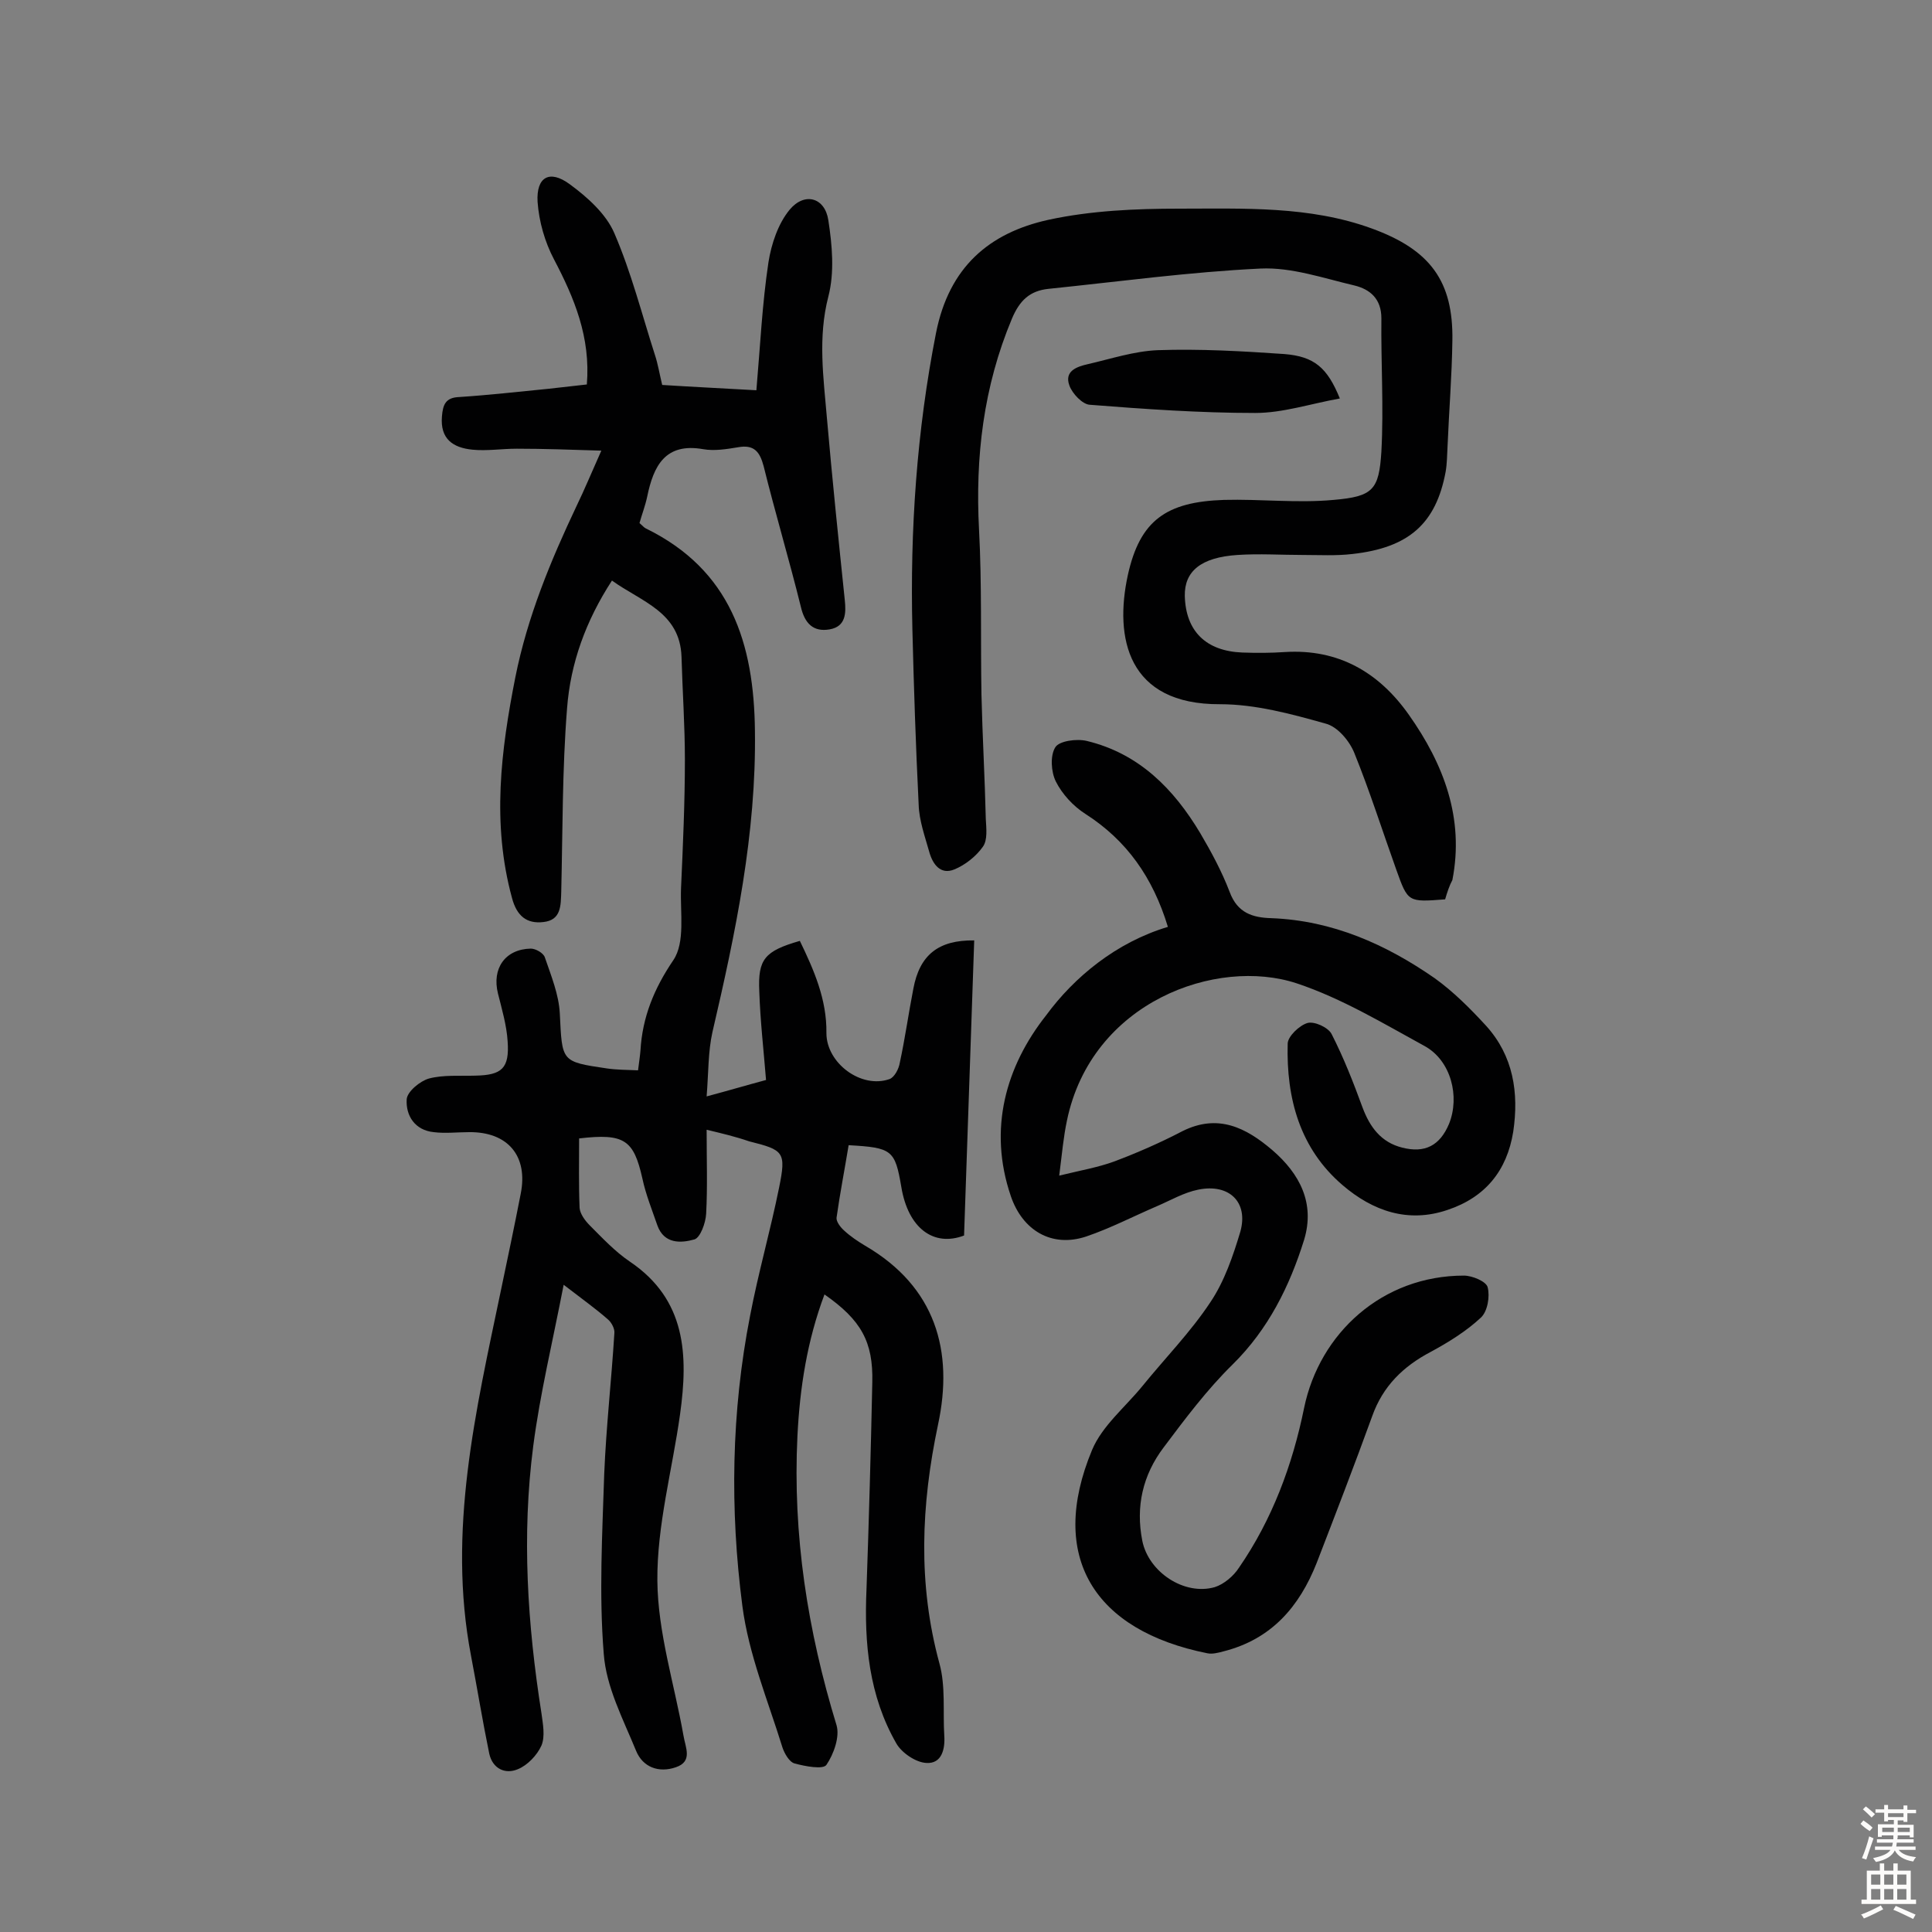
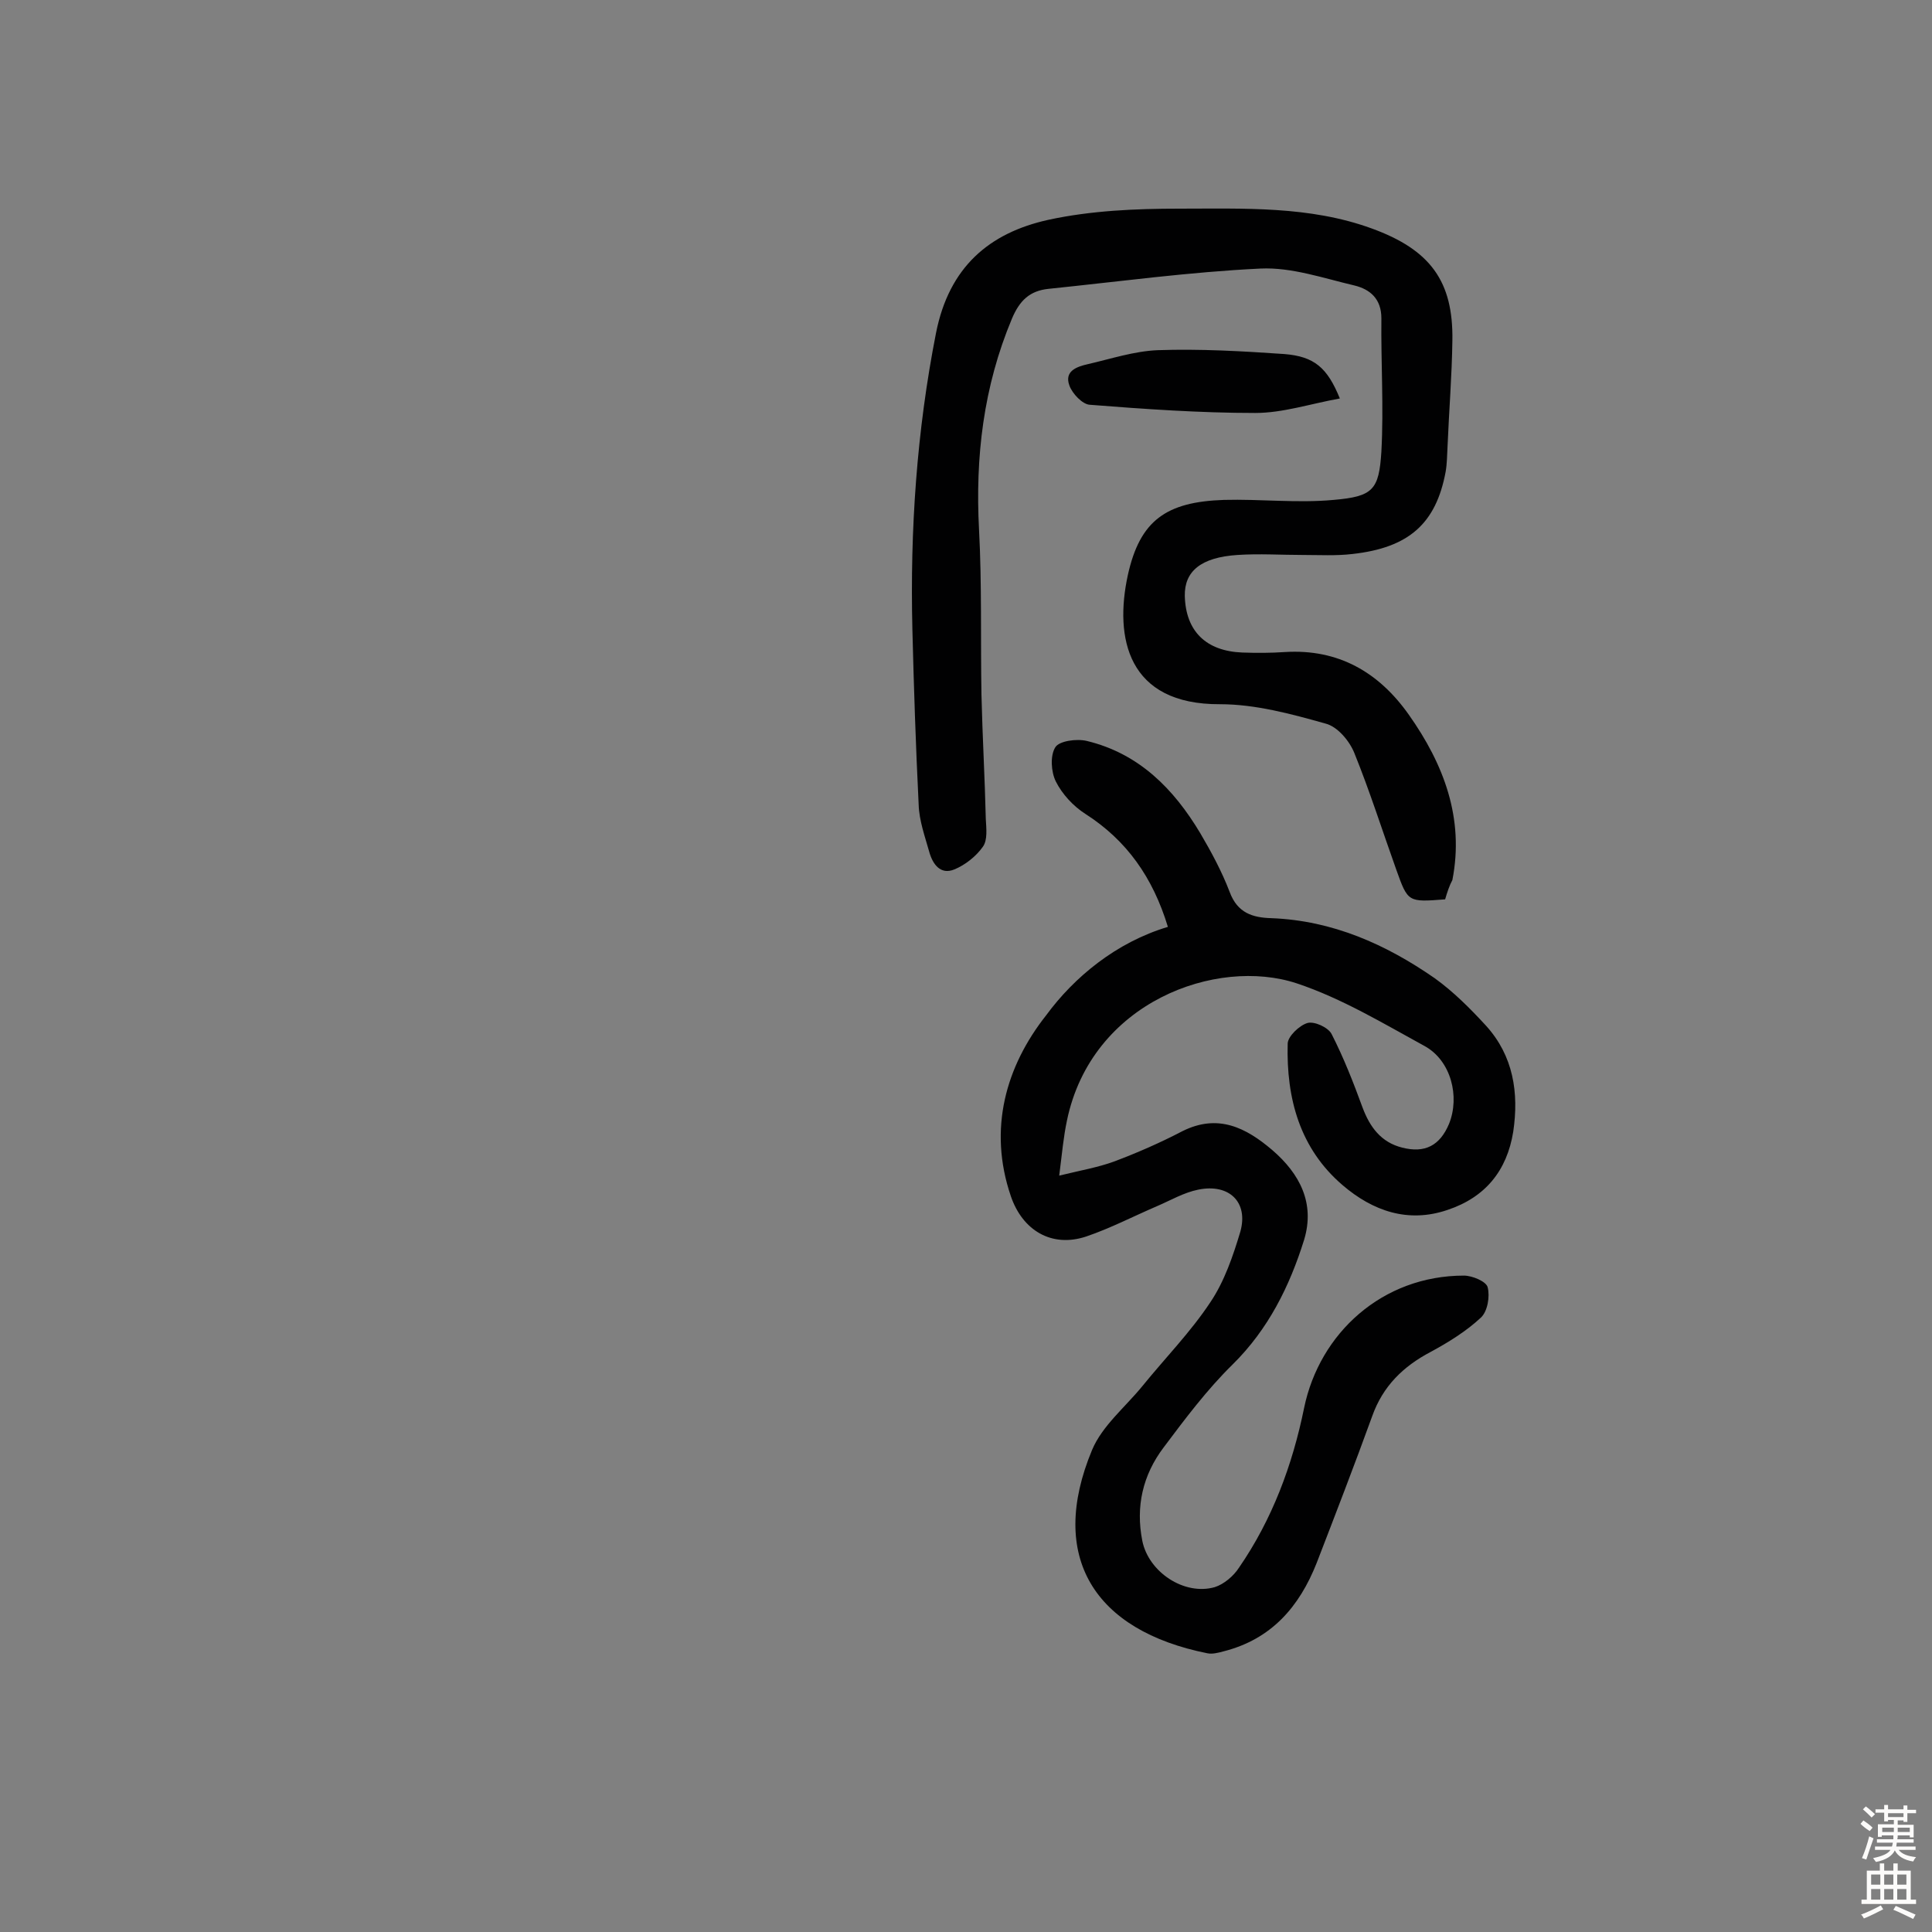
<svg xmlns="http://www.w3.org/2000/svg" enable-background="new 0 0 400 400" viewBox="0 0 400 400">
  <rect x="0" y="0" width="400" height="400" fill="#808080" stroke="none" />
  <g fill="#010102">
-     <path d="m146.3 233.9c0 6.2.2 11.8-.1 17.4-.1 1.9-1.2 4.9-2.4 5.3-2.8.8-6.3 1-7.7-2.9-1.1-3.2-2.4-6.4-3.1-9.7-1.8-8-3.7-9.4-13.1-8.3 0 4.7-.1 9.6.1 14.4.1 1.2 1.1 2.6 2.1 3.6 2.6 2.6 5.2 5.4 8.3 7.5 11.7 7.9 12.1 19.4 10.4 31.6-1.6 11.5-4.8 23-4.7 34.5.1 10.7 3.5 21.3 5.4 32 .4 2.5 2 5.4-1.6 6.6-3.5 1.2-6.8 0-8.2-3.4-2.7-6.6-6.2-13.2-6.7-20.1-1-12.3-.3-24.9.1-37.3.4-9.7 1.5-19.4 2.1-29.1.1-.9-.6-2.2-1.3-2.8-2.5-2.2-5.3-4.2-9.2-7.2-2.3 11.9-4.9 22.6-6.3 33.4-2.4 18.5-1.2 36.9 1.7 55.3.3 2.2.8 4.8 0 6.7-.9 2-2.9 4.1-4.9 4.9-2.6 1.1-5.2-.1-5.9-3.2-1.4-6.8-2.5-13.6-3.8-20.4-4.9-25.7 1-50.6 6.2-75.5 1.4-6.7 2.8-13.3 4.1-20 1.6-7.9-2.7-12.9-10.7-12.8-2.4 0-4.9.3-7.3 0-3.9-.4-5.8-3.4-5.6-6.8.1-1.6 2.8-3.8 4.6-4.3 3-.8 6.4-.5 9.6-.6 5.5-.1 7.1-1.5 6.7-7.1-.2-3.3-1.2-6.7-2-9.9-1.3-5.2 1.5-9.2 6.8-9.3 1 0 2.6.9 2.9 1.8 1.3 3.8 2.9 7.7 3.1 11.6.5 10 .2 10 9.7 11.4 2 .3 4.1.3 6.5.4.2-1.6.4-2.9.5-4.1.4-6.9 2.8-12.8 6.8-18.7 2.5-3.7 1.4-9.8 1.6-14.9.4-8.9.8-17.8.8-26.6 0-7.1-.5-14.2-.7-21.3-.3-9.3-8.3-11.4-14.4-15.8-5.4 8.3-8.6 17.1-9.3 26.5-1 12.6-.9 25.3-1.2 37.9-.1 2.9 0 5.9-3.7 6.3-3.4.4-5.5-1.2-6.5-5-4.2-15.4-2.3-30.5.7-45.7 2.5-12.5 7.3-24.1 12.7-35.5 1.6-3.3 3-6.7 5.1-11.4-6.4-.2-11.9-.4-17.5-.4-3.1 0-6.2.5-9.2.2-4-.4-6.7-2.2-6.3-6.9.2-2.5.8-3.9 3.6-4 6.1-.4 12.3-1.1 18.4-1.7 2.7-.3 5.4-.6 8-.9.8-9.8-2.6-17.9-6.8-25.9-1.9-3.6-3.1-7.8-3.4-11.9-.3-5.2 2.5-6.7 6.6-3.7 3.7 2.7 7.6 6.2 9.3 10.2 3.5 8.1 5.7 16.8 8.4 25.2.6 1.8.9 3.7 1.5 6.2 6.3.4 12.5.7 19.5 1.1.8-9.2 1.2-17.9 2.5-26.5.6-3.8 2-8 4.4-10.9 3.1-3.7 7.3-2.5 8 2.2.8 5.2 1.3 10.8 0 15.8-2.2 8.5-1 16.8-.3 25.1 1.1 12.6 2.4 25.2 3.7 37.7.3 2.8.2 5.5-3.1 6.1-3.4.6-5.2-1.2-6-4.7-2.4-9.7-5.3-19.4-7.7-29.1-.8-3-2-4.5-5.3-3.9-2.4.4-4.9.8-7.2.4-7.9-1.4-10.3 3.5-11.6 9.8-.4 1.9-1.1 3.7-1.6 5.5.6.5.9.9 1.3 1.1 17.6 8.6 22.4 23.8 22.6 41.9.3 21.3-4 41.8-8.8 62.4-.9 4-.8 8.3-1.2 13.3 4.5-1.2 8.2-2.3 12.3-3.4-.5-6.2-1.2-12.3-1.4-18.4-.3-6.6 1.1-8.3 8.4-10.4 2.9 6 5.6 12.1 5.5 19.1 0 6.2 7.2 11.6 13.1 9.5 1-.4 1.9-2.1 2.1-3.4 1.1-5.1 1.8-10.2 2.8-15.3 1.3-7 5.2-10.1 12.6-10-.7 20.3-1.4 40.6-2.1 61.1-6.3 2.4-11.6-1.5-13-10.1-1.3-7.6-1.9-8.1-10.9-8.6-.8 4.9-1.8 10-2.5 15-.1.8.8 2 1.6 2.7 1.3 1.2 2.8 2.2 4.3 3.1 14.6 8.5 18.4 21.8 15.1 37.1-3.5 16.6-4.2 32.9.3 49.4 1.3 4.7.7 10 1 14.9.2 2.8-.5 5.9-3.7 5.7-2.2-.1-5.1-2.1-6.2-4-5.7-9.9-6.7-20.8-6.2-32 .5-14.3.9-28.5 1.2-42.8.2-8.4-2.3-12.9-9.9-18.2-3.6 9.6-5.1 19.3-5.6 29.3-1 20.5 2.1 40.3 8.1 59.9.7 2.4-.6 6-2.1 8.2-.7 1-4.4.3-6.6-.3-1.1-.3-2.1-2.1-2.5-3.3-3-9.7-7-19.3-8.3-29.3-2.6-20-2.3-40.2 1.6-60.1 1.7-8.9 4.2-17.6 6-26.5 1.5-7.4 1-7.8-6.2-9.6-2.9-1-5.5-1.6-8.8-2.4z" />
    <path d="m241.8 191.9c-3.1-10.2-8.5-17.9-17.1-23.4-2.5-1.6-4.8-4.1-6.1-6.7-1-2-1.2-5.4-.1-7.1.8-1.3 4.4-1.8 6.5-1.3 10.8 2.6 18 9.9 23.5 19.1 2.3 3.9 4.5 8 6.1 12.2 1.6 4.3 4.7 5.3 8.7 5.4 12.6.5 23.6 5.4 33.7 12.4 3.9 2.8 7.4 6.3 10.7 9.9 5.6 6.2 6.8 13.8 5.6 21.9-1.3 8.1-5.8 13.6-13.6 16.2-8.2 2.8-15.5.2-21.7-5.1-8.9-7.6-11.7-18-11.4-29.3 0-1.5 2.4-3.8 4.1-4.3 1.4-.4 4.3.9 5 2.3 2.5 4.9 4.5 10 6.4 15.2 1.5 4 3.8 7.2 8.2 8.3 4.7 1.2 7.8-.4 9.7-4.9 2.3-5.7.4-13.1-5-16.1-8.6-4.7-17.2-9.9-26.5-13-16.6-5.5-42.5 3.8-47.6 28.4-.7 3.3-1 6.6-1.6 11.4 4.5-1.1 8-1.7 11.3-2.9 4.8-1.8 9.6-3.9 14.2-6.3 7.4-3.7 13.2-.7 18.6 3.9 5.7 4.9 8.9 11 6.6 18.6-3 9.6-7.4 18.5-14.8 25.8-5.3 5.2-9.8 11.2-14.3 17.2-4.3 5.7-5.8 12.2-4.4 19.3 1.3 6.5 8.7 11.4 15 9.6 1.9-.6 3.9-2.3 5-4 6.9-10 11.1-21.3 13.5-33.1 3.2-15.5 16.2-27.4 33.1-27.4 1.7 0 4.6 1.2 4.9 2.4.5 1.9 0 5-1.4 6.3-3 2.8-6.7 5.1-10.4 7.1-5.7 3-9.9 7.1-12.1 13.3-3.7 10.2-7.6 20.3-11.5 30.4-3.6 9.1-9.4 15.8-19.3 18.3-1.1.3-2.3.6-3.3.4-23.5-4.7-33.1-20-23.9-42.1 2.1-5 6.8-8.8 10.4-13.2 4.7-5.8 10-11.2 14.1-17.4 2.9-4.3 4.7-9.6 6.2-14.6 1.7-6.1-2.3-10-8.7-8.7-3 .6-5.7 2.2-8.5 3.4-4.9 2.1-9.7 4.6-14.7 6.3-7.2 2.4-13.2-1.3-15.6-8.3-4.8-14-1-27 7.3-37.5 5.8-7.9 14.5-15.1 25.2-18.3z" />
    <path d="m299.2 186.2c-7.7.6-7.7.6-10.1-6.1-2.9-8.1-5.5-16.3-8.7-24.2-1-2.5-3.5-5.5-6-6.1-7.1-2-14.5-4-21.8-4-19.2.1-21.9-13.8-19.1-26.7 2.5-11.4 8-15.2 19.9-15.6 7.6-.2 15.2.7 22.7 0 8.2-.7 9.4-2.1 9.9-10 .5-9.2-.1-18.4 0-27.6 0-4-2.3-6-5.6-6.8-6.4-1.5-13-3.8-19.4-3.5-14.7.7-29.3 2.7-43.9 4.2-3.9.4-6 2.4-7.6 6.2-5.9 14.1-7.6 28.6-6.8 43.7.6 11.3.3 22.7.5 34.1.2 8.6.7 17.2.9 25.8.1 1.9.4 4.3-.6 5.7-1.4 2-3.7 3.8-5.9 4.7-2.9 1.2-4.5-1.1-5.2-3.6-.9-3.2-2.1-6.5-2.2-9.8-.6-12.1-1-24.2-1.3-36.3-.5-20.6.9-41.1 4.9-61.4 2.7-13.6 11-20.7 23.3-23.4 8.8-1.9 18-2.3 27-2.3 13.4 0 27-.6 39.9 4.1 12.1 4.4 16.9 10.9 16.7 23.2-.1 7.3-.7 14.6-1 21.9-.1 1.8-.1 3.6-.4 5.3-2 10.7-7.6 15.7-19.3 17-3.4.4-6.8.2-10.2.2-4.5 0-9.1-.3-13.6 0-7.6.5-11 3.4-10.9 8.5.2 7.3 4.4 11.4 11.9 11.7 2.9.1 5.9.1 8.8-.1 11.1-.7 19.5 4.2 25.7 13 7.2 10.2 11.5 21.4 9 34.2-.6 1.1-1.1 2.6-1.5 4z" />
    <path d="m277.4 82.5c-6.1 1.1-11.8 3-17.5 3-11.4 0-22.9-.8-34.3-1.7-1.5-.1-3.6-2.3-4.2-4-1.1-3 1.6-3.9 3.8-4.4 4.8-1.1 9.6-2.7 14.5-2.9 8.7-.3 17.5.2 26.2.8 6.2.5 8.9 2.8 11.5 9.2z" />
  </g>
  <path d="m385.2 377.6.6-.7c.6.4 1.3.9 1.9 1.5l-.6.7c-.8-.5-1.4-1-1.9-1.5zm.3 7.1c.6-1.4 1.1-2.9 1.5-4.5.3.1.6.3.9.4-.5 1.4-1 2.9-1.5 4.4zm.2-10.1.6-.6c.7.5 1.3 1.1 1.9 1.6l-.7.7c-.6-.6-1.2-1.2-1.8-1.7zm8.4-.8h.8v.9h1.8v.7h-1.8v1.8h-.8v-.3h-1.2v.9h3.3v2.6h-.8v-.4h-2.5c0 .3 0 .6-.1.8h3.4v.7h-3.5c0 .3-.1.6-.1.8h4v.7h-3.5c.7.9 1.9 1.3 3.6 1.5-.2.2-.4.5-.6.9-1.9-.3-3.2-1.1-3.8-2.3-.5 1.1-1.8 2-3.9 2.4-.2-.3-.4-.5-.6-.8 1.9-.4 3.1-.9 3.6-1.7h-3.2v-.7h3.5c.1-.2.1-.5.2-.8h-3.3v-.7h3.4c0-.2 0-.5 0-.8h-2.4v.3h-.8v-2.6h3.3v-.9h-1.2v.3h-.8v-1.8h-1.8v-.7h1.8v-.9h.8v.9h3.2zm-4.4 5.5h2.4c0-.3 0-.6 0-.9h-2.4zm1.2-3.1h3.2v-.8h-3.2zm4.4 2.2h-2.4v.9h2.5v-.9z" fill="#fcfbfa" />
  <path d="m389.2 385.8h.9v1.5h1.9v-1.5h.9v1.5h2.7v6h1.1v.9h-11.3v-.9h1.1v-6h2.7zm.2 8.7.5.8c-1.2.6-2.5 1.3-4 1.9-.2-.3-.3-.6-.6-.8 1.6-.6 3-1.3 4.1-1.9zm-2-4.3h1.9v-2.1h-1.9zm0 3.1h1.9v-2.2h-1.9zm2.7-3.1h1.9v-2.1h-1.9zm0 3.1h1.9v-2.2h-1.9zm2.4 1.3c1.4.6 2.7 1.2 4.1 1.8l-.5.9c-1.5-.7-2.8-1.4-4.1-1.9zm2.2-6.5h-1.9v2.1h1.9zm-1.9 5.2h1.9v-2.2h-1.9z" fill="#fcfbfa" />
</svg>